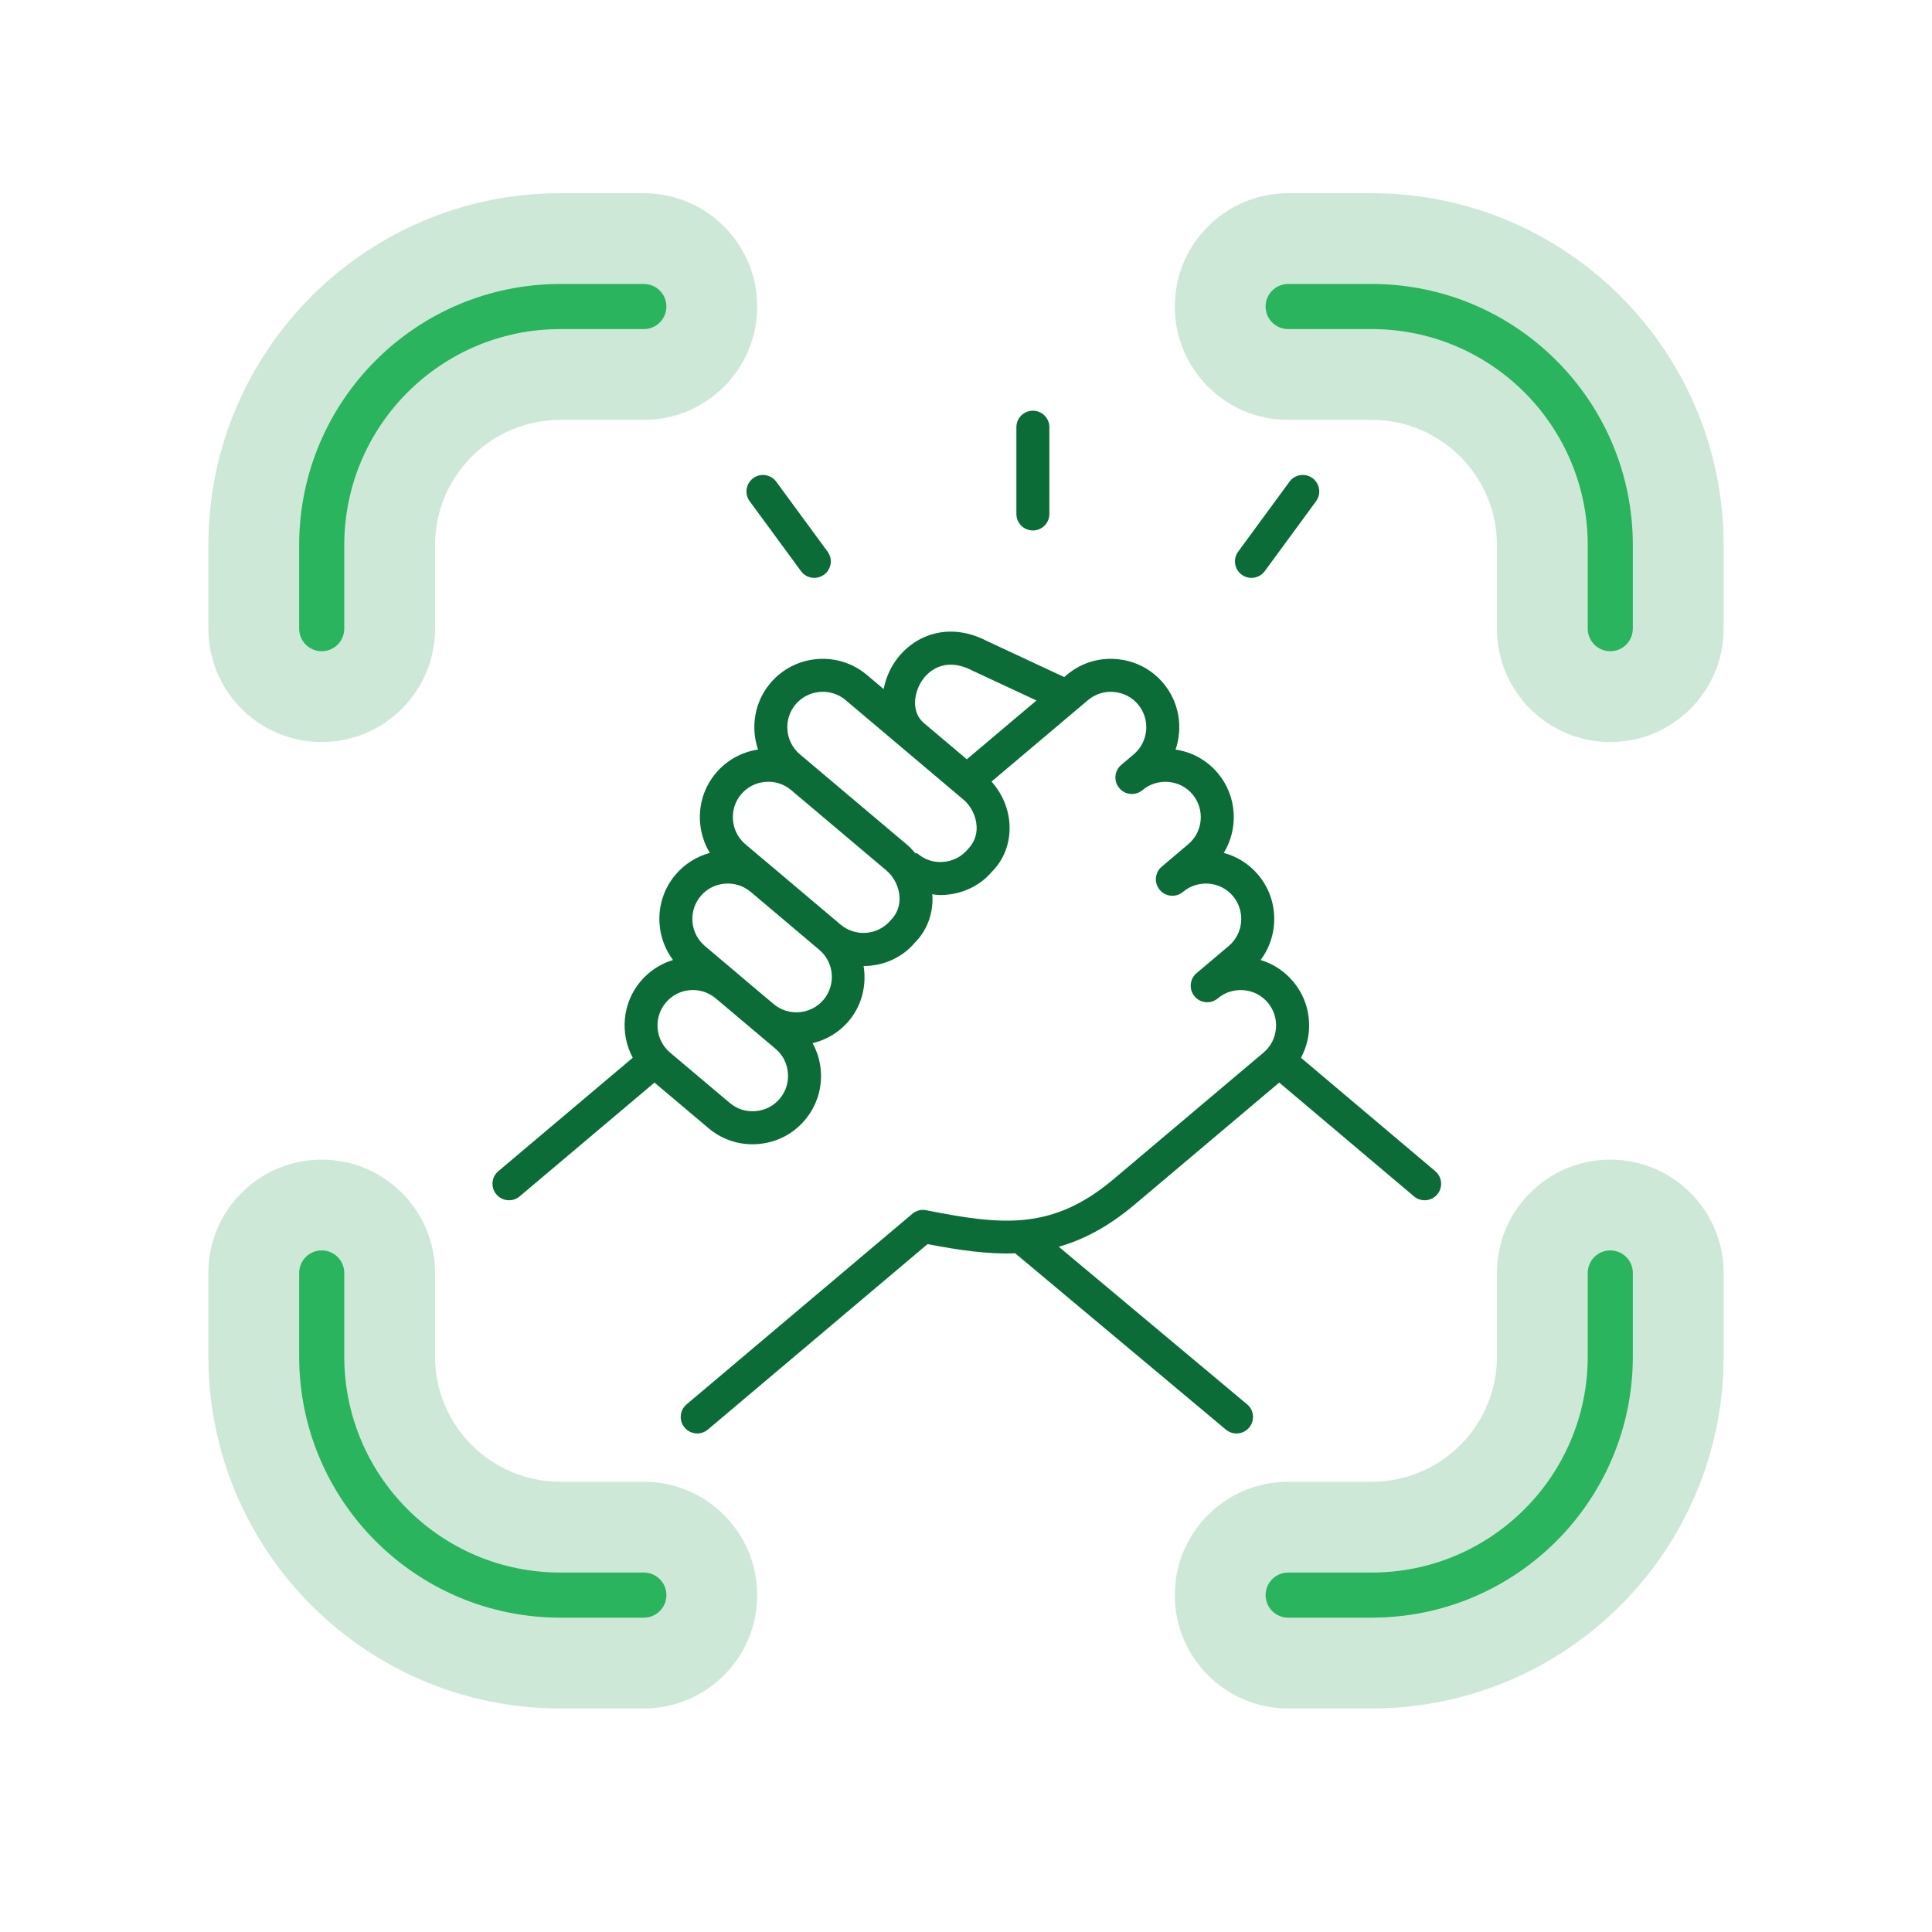
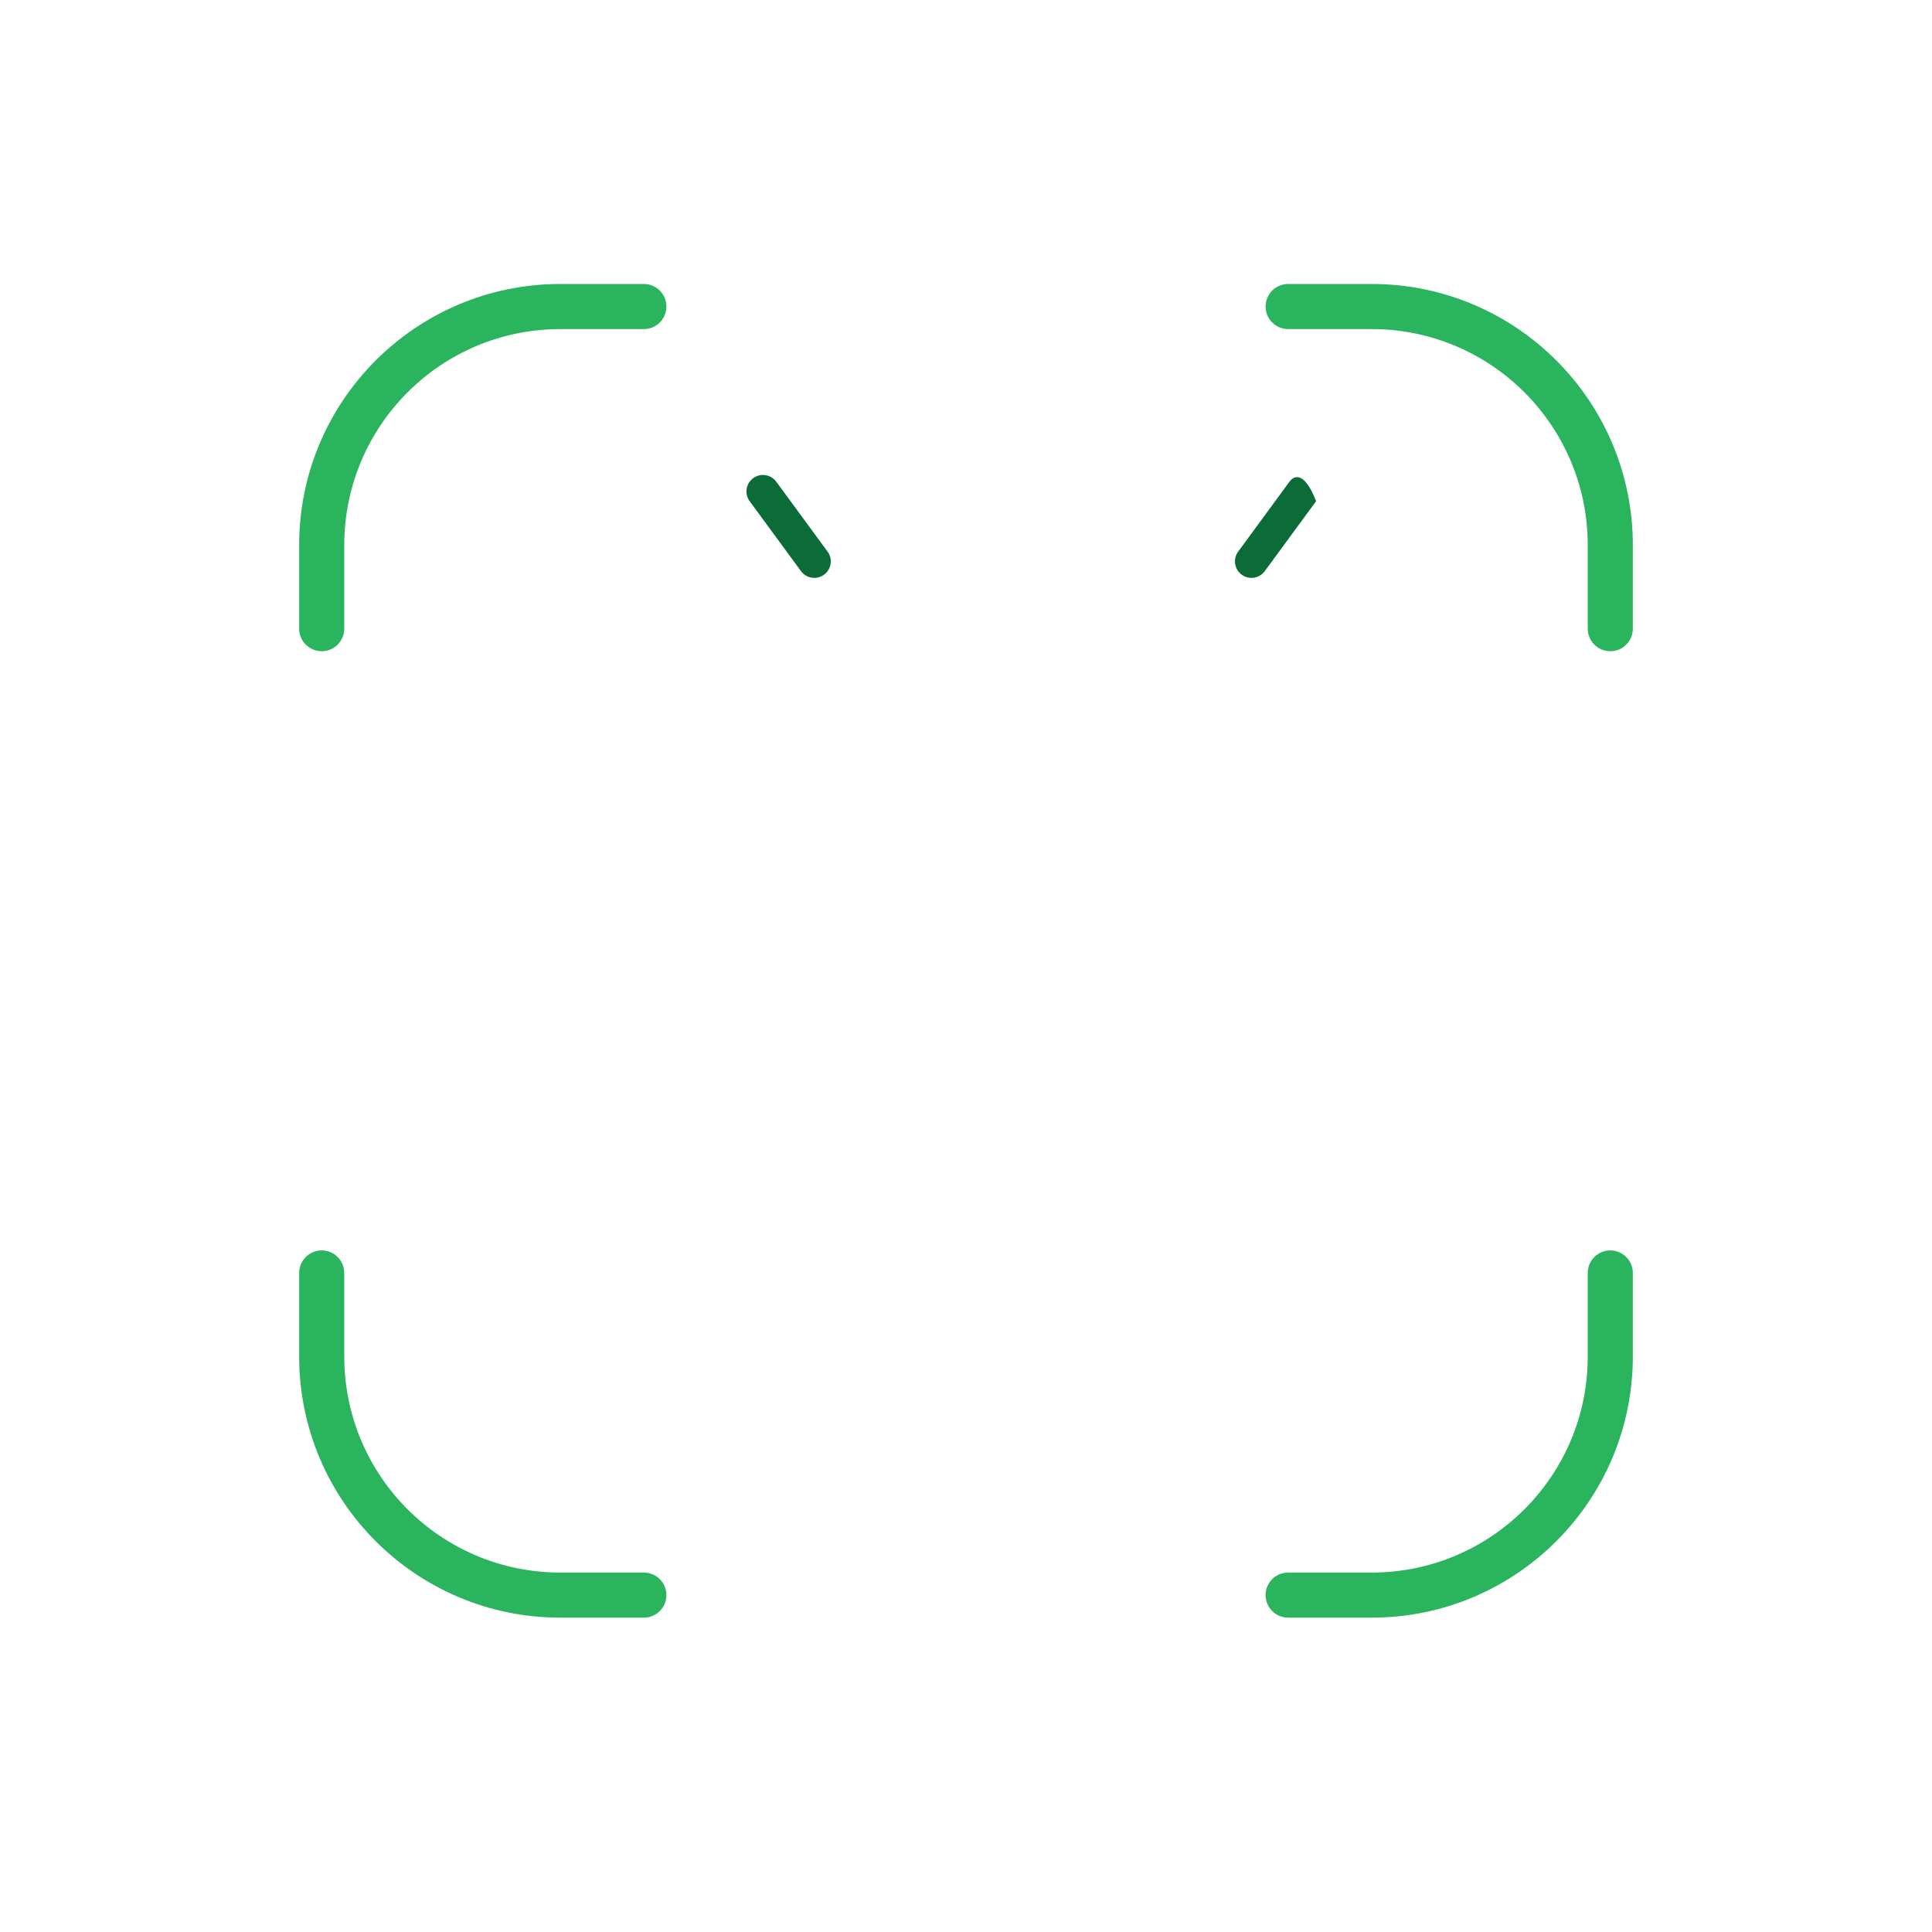
<svg xmlns="http://www.w3.org/2000/svg" width="2048" zoomAndPan="magnify" viewBox="0 0 1536 1536" height="2048" preserveAspectRatio="xMidYMid meet" version="1.0">
  <defs>
    <clipPath id="8fafa548f4">
-       <path d="M 165.652 153.602 L 1370.152 153.602 L 1370.152 1358.102 L 165.652 1358.102 Z M 165.652 153.602 " clip-rule="nonzero" />
-     </clipPath>
+       </clipPath>
    <clipPath id="50a54a26c3">
      <path d="M 391 502 L 1146 502 L 1146 1139.52 L 391 1139.52 Z M 391 502 " clip-rule="nonzero" />
    </clipPath>
    <clipPath id="771c0a4c33">
-       <path d="M 808 326.52 L 835 326.52 L 835 422 L 808 422 Z M 808 326.52 " clip-rule="nonzero" />
-     </clipPath>
+       </clipPath>
  </defs>
  <g clip-path="url(#8fafa548f4)">
    <path fill="#cee8d7" d="M 445.48 333.828 C 390.473 333.828 345.883 378.422 345.883 433.43 L 345.883 499.828 C 345.883 549.598 305.535 589.941 255.766 589.941 C 205.996 589.941 165.652 549.598 165.652 499.828 L 165.652 433.43 C 165.652 278.883 290.938 153.602 445.48 153.602 L 511.879 153.602 C 561.652 153.602 601.996 193.945 601.996 243.715 C 601.996 293.484 561.652 333.828 511.879 333.828 Z M 933.996 243.715 C 933.996 193.945 974.344 153.602 1024.113 153.602 L 1090.512 153.602 C 1245.059 153.602 1370.34 278.883 1370.34 433.43 L 1370.34 499.828 C 1370.34 549.598 1329.996 589.941 1280.227 589.941 C 1230.457 589.941 1190.109 549.598 1190.109 499.828 L 1190.109 433.43 C 1190.109 378.422 1145.516 333.828 1090.512 333.828 L 1024.113 333.828 C 974.344 333.828 933.996 293.484 933.996 243.715 Z M 255.766 921.945 C 305.535 921.945 345.883 962.289 345.883 1012.059 L 345.883 1078.457 C 345.883 1133.465 390.473 1178.059 445.48 1178.059 L 511.879 1178.059 C 561.652 1178.059 601.996 1218.406 601.996 1268.172 C 601.996 1317.941 561.652 1358.289 511.879 1358.289 L 445.48 1358.289 C 290.938 1358.289 165.652 1233.004 165.652 1078.457 L 165.652 1012.059 C 165.652 962.289 205.996 921.945 255.766 921.945 Z M 1280.227 921.945 C 1329.996 921.945 1370.34 962.289 1370.34 1012.059 L 1370.34 1078.457 C 1370.34 1233.004 1245.059 1358.289 1090.512 1358.289 L 1024.113 1358.289 C 974.344 1358.289 933.996 1317.941 933.996 1268.172 C 933.996 1218.406 974.344 1178.059 1024.113 1178.059 L 1090.512 1178.059 C 1145.516 1178.059 1190.109 1133.465 1190.109 1078.457 L 1190.109 1012.059 C 1190.109 962.289 1230.457 921.945 1280.227 921.945 Z M 1280.227 921.945 " fill-opacity="1" fill-rule="evenodd" />
  </g>
  <path fill="#29b45d" d="M 445.48 261.629 C 350.605 261.629 273.695 338.539 273.695 433.414 L 273.695 499.816 C 273.695 509.715 265.668 517.742 255.77 517.742 C 245.867 517.742 237.84 509.715 237.84 499.816 L 237.84 433.414 C 237.84 318.738 330.805 225.773 445.48 225.773 L 511.883 225.773 C 521.785 225.773 529.809 233.801 529.809 243.703 C 529.809 253.602 521.785 261.629 511.883 261.629 Z M 1006.184 243.703 C 1006.184 233.801 1014.211 225.773 1024.113 225.773 L 1090.512 225.773 C 1205.191 225.773 1298.152 318.738 1298.152 433.414 L 1298.152 499.816 C 1298.152 509.715 1290.129 517.742 1280.227 517.742 C 1270.324 517.742 1262.301 509.715 1262.301 499.816 L 1262.301 433.414 C 1262.301 338.539 1185.387 261.629 1090.512 261.629 L 1024.113 261.629 C 1014.211 261.629 1006.184 253.602 1006.184 243.703 Z M 255.77 994.117 C 265.668 994.117 273.695 1002.145 273.695 1012.043 L 273.695 1078.445 C 273.695 1173.32 350.605 1250.234 445.48 1250.234 L 511.883 1250.234 C 521.785 1250.234 529.809 1258.262 529.809 1268.16 C 529.809 1278.062 521.785 1286.086 511.883 1286.086 L 445.48 1286.086 C 330.805 1286.086 237.84 1193.125 237.84 1078.445 L 237.84 1012.043 C 237.84 1002.145 245.867 994.117 255.77 994.117 Z M 1280.227 994.117 C 1290.129 994.117 1298.152 1002.145 1298.152 1012.043 L 1298.152 1078.445 C 1298.152 1193.125 1205.191 1286.086 1090.512 1286.086 L 1024.113 1286.086 C 1014.211 1286.086 1006.184 1278.062 1006.184 1268.16 C 1006.184 1258.262 1014.211 1250.234 1024.113 1250.234 L 1090.512 1250.234 C 1185.387 1250.234 1262.301 1173.32 1262.301 1078.445 L 1262.301 1012.043 C 1262.301 1002.145 1270.324 994.117 1280.227 994.117 Z M 1280.227 994.117 " fill-opacity="1" fill-rule="evenodd" />
  <g clip-path="url(#50a54a26c3)">
-     <path fill="#0b6c38" d="M 1141.082 931.117 L 1034.312 840.965 C 1037.773 834.516 1039.965 827.379 1040.594 819.852 C 1041.812 805.348 1037.328 791.246 1027.977 780.203 C 1021.133 772.059 1012.227 766.238 1002.234 763.234 C 1017.066 743.402 1016.895 715.219 1000.293 695.496 C 993.078 686.93 983.582 680.938 972.934 678.09 C 984.805 658.656 983.598 632.961 968.109 614.562 C 959.531 604.41 947.727 597.867 934.613 595.926 C 940.617 578.406 937.578 558.234 924.801 543.086 C 915.477 532.004 902.324 525.234 887.805 524.004 C 873.207 522.73 859.176 527.242 848.094 536.582 L 846.074 538.285 L 784.879 509.734 C 752.852 493.105 724.812 506.18 711.25 526.469 C 706.738 533.211 703.973 540.488 702.531 547.832 L 689.191 536.566 C 666.227 517.234 631.828 520.188 612.48 543.086 C 599.707 558.234 596.664 578.406 602.684 595.926 C 589.57 597.867 577.793 604.398 569.191 614.574 C 559.852 625.656 555.379 639.742 556.598 654.25 C 557.332 662.852 559.996 670.957 564.352 678.09 C 554.027 680.871 544.402 686.707 536.992 695.48 C 520.375 715.207 520.219 743.391 535.062 763.223 C 525.348 766.172 516.336 771.836 509.32 780.164 C 494.539 797.66 492.836 821.844 503.039 840.953 L 396.215 931.105 C 390.668 935.773 389.973 944.051 394.641 949.586 C 397.238 952.652 400.938 954.242 404.688 954.242 C 407.68 954.242 410.668 953.23 413.133 951.16 L 520.324 860.703 L 563.312 896.953 C 573.191 905.281 585.453 909.742 598.266 909.742 C 599.824 909.742 601.398 909.664 602.973 909.531 C 617.465 908.297 630.605 901.531 639.906 890.477 C 649.27 879.418 653.754 865.348 652.535 850.828 C 651.895 843.145 649.609 835.918 646.055 829.359 C 656.891 826.738 667.055 820.902 674.766 811.758 C 685.387 799.156 689.047 783.129 686.594 768.008 C 686.609 768.008 686.621 768.008 686.633 768.008 C 701.926 768.008 716.996 761.66 727.316 749.477 C 736.957 739.785 741.941 726.59 741.324 712.348 C 741.297 711.875 741.141 711.43 741.113 710.973 C 743.266 711.234 745.391 711.586 747.578 711.586 C 749.141 711.586 750.727 711.523 752.301 711.379 C 766.82 710.145 779.949 703.363 788.5 693.133 C 798.191 683.496 803.199 670.34 802.609 656.086 C 802.074 643.125 796.828 630.941 788.301 621.371 L 864.984 556.621 C 870.715 551.809 877.98 549.434 885.562 550.141 C 893.102 550.77 899.91 554.273 904.723 559.992 C 914.73 571.859 913.207 589.711 901.34 599.73 L 891.426 608.121 C 891.41 608.137 891.41 608.137 891.41 608.137 C 885.891 612.805 885.195 621.082 889.891 626.613 C 894.547 632.137 902.82 632.82 908.355 628.148 L 908.422 628.086 C 914.113 623.324 921.418 621.066 928.84 621.645 C 936.395 622.273 943.23 625.762 948.043 631.48 C 958.062 643.375 956.539 661.199 944.66 671.219 L 923.621 689.016 C 923.621 689.016 923.609 689.031 923.598 689.031 C 918.074 693.711 917.379 701.988 922.062 707.508 C 926.73 713.043 935.004 713.738 940.539 709.055 L 940.555 709.055 C 946.273 704.203 953.762 701.961 961.078 702.539 C 968.605 703.18 975.398 706.668 980.215 712.387 C 990.219 724.27 988.699 742.105 976.844 752.125 L 951.32 773.66 L 951.309 773.672 C 945.773 778.344 945.066 786.617 949.734 792.152 C 954.402 797.688 962.664 798.41 968.215 793.727 L 968.254 793.699 C 973.969 788.887 981.184 786.645 988.766 787.223 C 996.293 787.863 1003.086 791.352 1007.91 797.098 C 1012.75 802.828 1015.059 810.121 1014.43 817.637 C 1013.789 825.164 1010.301 831.984 1004.582 836.809 L 885.379 937.426 C 836.734 978.488 796.617 974.148 736.352 962.16 C 732.418 961.336 728.391 962.426 725.324 965.008 L 545.844 1116.512 C 540.309 1121.168 539.617 1129.445 544.297 1134.992 C 546.883 1138.059 550.578 1139.648 554.316 1139.648 C 557.309 1139.648 560.297 1138.637 562.777 1136.551 L 737.441 989.102 C 762.332 993.898 785.113 997.246 807.121 996.43 L 974.625 1136.59 C 977.105 1138.648 980.082 1139.648 983.047 1139.648 C 986.797 1139.648 990.52 1138.047 993.117 1134.953 C 997.762 1129.391 997.039 1121.129 991.48 1116.484 L 841.758 991.199 C 861.629 985.57 881.457 975.082 902.297 957.492 L 1017.027 860.68 L 1124.164 951.145 C 1126.629 953.23 1129.633 954.242 1132.621 954.242 C 1136.359 954.242 1140.059 952.668 1142.656 949.598 C 1147.312 944.062 1146.617 935.789 1141.082 931.117 Z M 734.438 574.746 C 724.512 566.363 726.32 551.125 733.074 541.039 C 736.406 536.055 749.129 520.75 773.312 533.25 L 824.012 556.91 L 768.656 603.652 L 734.555 574.875 L 734.465 574.797 C 734.453 574.785 734.465 574.758 734.438 574.746 Z M 619.891 873.531 C 615.078 879.262 608.285 882.75 600.77 883.379 C 593.176 884.062 585.938 881.703 580.23 876.887 L 532.715 836.836 C 520.848 826.762 519.34 808.941 529.371 797.082 C 539.312 785.281 556.926 783.719 568.824 793.555 L 616.586 833.832 C 622.305 838.645 625.793 845.453 626.422 852.992 C 627.055 860.535 624.73 867.812 619.891 873.531 Z M 654.738 794.828 C 644.719 806.695 626.91 808.219 615.027 798.223 L 586.055 773.793 C 586.016 773.766 586.004 773.711 585.965 773.672 L 585.949 773.66 L 560.441 752.137 C 548.574 742.094 547.051 724.27 557.047 712.398 C 561.883 706.668 568.703 703.18 576.23 702.539 C 583.773 701.922 591.066 704.215 596.785 709.055 L 596.797 709.07 C 596.824 709.094 596.875 709.094 596.902 709.121 L 651.344 755.117 C 663.223 765.137 664.73 782.973 654.738 794.828 Z M 708.039 731.719 C 697.992 743.586 680.184 745.109 668.285 735.074 L 613.543 688.844 C 613.531 688.832 613.504 688.832 613.492 688.82 L 592.602 671.191 C 586.883 666.379 583.395 659.574 582.75 652.031 C 582.109 644.504 584.43 637.188 589.242 631.48 C 594.07 625.762 600.875 622.273 608.402 621.645 C 615.801 620.949 623.156 623.285 628.863 628.043 L 628.98 628.148 L 704.641 691.992 C 710.883 697.266 714.805 705.293 715.16 713.449 C 715.434 720.297 713.18 726.512 708.039 731.719 Z M 769.258 675.375 C 764.445 681.094 757.652 684.582 750.125 685.227 C 742.555 685.922 735.305 683.559 729.613 678.762 C 728.969 678.223 728.391 678.211 727.855 678.512 C 725.887 676.215 723.879 673.922 721.559 671.953 L 645.887 608.098 C 645.832 608.043 645.781 608.02 645.73 607.965 L 635.934 599.715 C 624.062 589.684 622.543 571.848 632.535 559.992 C 642.566 548.137 660.402 546.602 672.273 556.594 L 690.203 571.742 C 690.215 571.742 690.215 571.754 690.227 571.77 L 718.715 595.82 L 727.527 603.258 L 727.539 603.258 L 765.941 635.691 C 772.184 640.949 776.09 648.977 776.445 657.16 C 776.723 663.965 774.438 670.129 769.258 675.375 Z M 769.258 675.375 " fill-opacity="1" fill-rule="nonzero" />
-   </g>
+     </g>
  <g clip-path="url(#771c0a4c33)">
    <path fill="#0b6c38" d="M 821.168 421.734 C 828.422 421.734 834.281 415.871 834.281 408.617 L 834.281 339.633 C 834.281 332.379 828.422 326.52 821.168 326.52 C 813.914 326.52 808.055 332.379 808.055 339.633 L 808.055 408.617 C 808.055 415.871 813.914 421.734 821.168 421.734 Z M 821.168 421.734 " fill-opacity="1" fill-rule="nonzero" />
  </g>
-   <path fill="#0b6c38" d="M 994.93 459.438 C 998.969 459.438 1002.941 457.574 1005.523 454.086 L 1046.324 398.48 C 1050.602 392.645 1049.344 384.434 1043.508 380.145 C 1037.629 375.844 1029.445 377.141 1025.172 382.965 L 984.371 438.574 C 980.094 444.41 981.355 452.617 987.191 456.906 C 989.523 458.613 992.238 459.438 994.93 459.438 Z M 994.93 459.438 " fill-opacity="1" fill-rule="nonzero" />
+   <path fill="#0b6c38" d="M 994.93 459.438 C 998.969 459.438 1002.941 457.574 1005.523 454.086 L 1046.324 398.48 C 1037.629 375.844 1029.445 377.141 1025.172 382.965 L 984.371 438.574 C 980.094 444.41 981.355 452.617 987.191 456.906 C 989.523 458.613 992.238 459.438 994.93 459.438 Z M 994.93 459.438 " fill-opacity="1" fill-rule="nonzero" />
  <path fill="#0b6c38" d="M 636.824 454.086 C 639.383 457.59 643.367 459.438 647.406 459.438 C 650.098 459.438 652.812 458.613 655.16 456.895 C 660.996 452.617 662.254 444.41 657.965 438.574 L 617.137 382.965 C 612.863 377.141 604.664 375.871 598.816 380.16 C 592.98 384.434 591.723 392.645 596.008 398.48 Z M 636.824 454.086 " fill-opacity="1" fill-rule="nonzero" />
</svg>